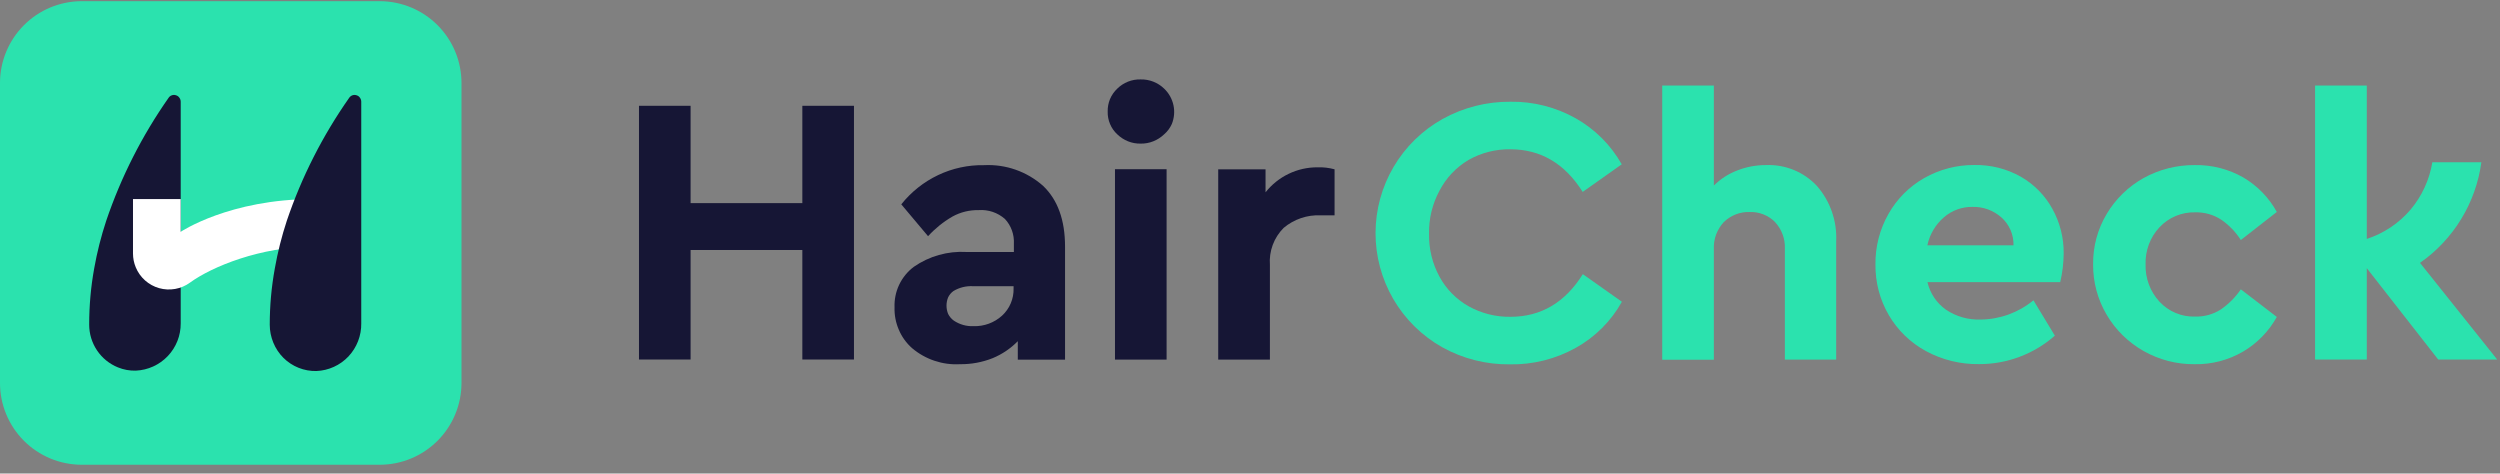
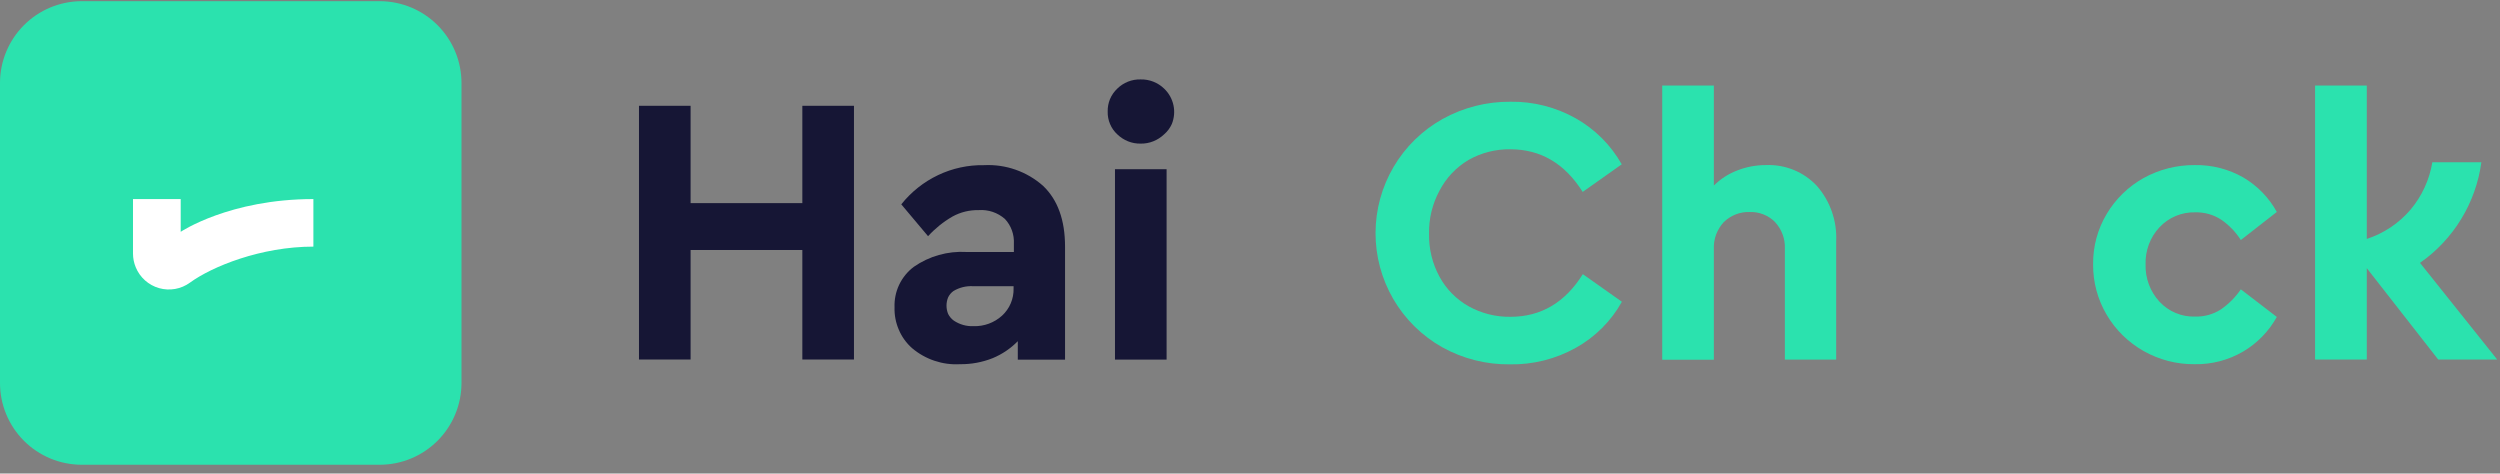
<svg xmlns="http://www.w3.org/2000/svg" width="227" height="43" viewBox="0 0 227 43" fill="none">
  <rect x="0" y="0" width="227" height="43" fill="#808080" stroke="none" />
  <path d="M58.02 9.606H62.706V18.444H72.853V9.606H77.54V32.644H72.853V22.699H62.706V32.644H58.02V9.606Z" fill="#161635" />
  <path d="M90.988 28.661C91.328 28.348 91.597 27.966 91.777 27.541C91.957 27.116 92.045 26.657 92.033 26.195V25.986H88.349C87.726 25.952 87.108 26.105 86.573 26.425C86.368 26.573 86.203 26.769 86.092 26.996C85.893 27.48 85.893 28.023 86.092 28.507C86.213 28.748 86.389 28.956 86.608 29.113C87.135 29.467 87.763 29.643 88.397 29.615C89.352 29.645 90.281 29.303 90.988 28.661ZM94.714 16.877C96.042 18.145 96.706 19.983 96.706 22.393V32.658H92.416V30.98C91.768 31.641 90.994 32.165 90.139 32.519C89.195 32.895 88.187 33.082 87.172 33.069C85.591 33.16 84.036 32.641 82.826 31.62C82.3 31.16 81.886 30.586 81.614 29.942C81.336 29.301 81.203 28.607 81.224 27.909C81.197 27.198 81.342 26.492 81.647 25.85C81.953 25.208 82.41 24.65 82.979 24.224C84.374 23.256 86.054 22.782 87.75 22.88H92.061V22.114C92.081 21.707 92.019 21.299 91.88 20.916C91.741 20.531 91.526 20.178 91.246 19.879C90.92 19.594 90.541 19.376 90.132 19.238C89.724 19.101 89.293 19.047 88.864 19.078C88.038 19.061 87.222 19.26 86.496 19.656C85.666 20.134 84.914 20.738 84.268 21.446L81.837 18.555C82.733 17.428 83.874 16.521 85.173 15.902C86.477 15.28 87.907 14.97 89.352 14.997C91.317 14.896 93.242 15.571 94.714 16.877Z" fill="#161635" />
  <path d="M101.24 15.366H105.927V32.651H101.24V15.366ZM103.566 13.04C103.175 13.048 102.787 12.976 102.424 12.831C102.061 12.685 101.73 12.47 101.449 12.197C101.165 11.938 100.942 11.619 100.794 11.264C100.642 10.908 100.569 10.523 100.578 10.136C100.568 9.747 100.639 9.36 100.787 9.001C100.939 8.64 101.165 8.316 101.449 8.047C101.728 7.773 102.06 7.557 102.424 7.413C102.787 7.27 103.175 7.201 103.566 7.211C103.96 7.202 104.352 7.271 104.719 7.414C105.086 7.558 105.421 7.773 105.704 8.047C106.13 8.451 106.425 8.974 106.549 9.548C106.673 10.122 106.621 10.72 106.4 11.264C106.239 11.622 106.001 11.941 105.704 12.197C105.418 12.47 105.082 12.685 104.715 12.831C104.35 12.977 103.959 13.048 103.566 13.04Z" fill="#161635" />
-   <path d="M121.179 15.373V19.552H119.925C118.698 19.494 117.494 19.902 116.554 20.694C116.117 21.132 115.779 21.659 115.564 22.239C115.349 22.82 115.261 23.44 115.308 24.057V32.651H110.614V15.373H114.911V17.462C115.474 16.75 116.192 16.176 117.01 15.783C117.828 15.389 118.725 15.187 119.633 15.192C120.154 15.174 120.675 15.235 121.179 15.373Z" fill="#161635" />
  <path d="M133.331 14.53C134.491 13.87 135.806 13.533 137.141 13.555C139.894 13.555 142.083 14.846 143.708 17.427L147.253 14.92C146.267 13.173 144.822 11.728 143.074 10.742C141.268 9.727 139.226 9.208 137.155 9.238C134.997 9.218 132.871 9.758 130.984 10.805C129.144 11.833 127.61 13.333 126.541 15.15C125.471 16.967 124.905 19.036 124.899 21.144C124.893 23.253 125.449 25.324 126.508 27.147C127.568 28.97 129.094 30.478 130.929 31.516C132.813 32.569 134.941 33.109 137.099 33.083C139.193 33.12 141.26 32.601 143.088 31.579C144.843 30.603 146.291 29.155 147.267 27.4L143.722 24.893C142.106 27.475 139.917 28.765 137.155 28.765C135.825 28.787 134.514 28.458 133.352 27.811C132.239 27.185 131.325 26.258 130.713 25.137C130.059 23.94 129.73 22.593 129.759 21.23C129.73 19.86 130.059 18.506 130.713 17.302C131.311 16.153 132.218 15.193 133.331 14.53Z" fill="#2BE2AE" />
  <path d="M160.353 14.99C159.447 14.985 158.548 15.155 157.706 15.491C156.924 15.795 156.212 16.257 155.617 16.849V7.768H150.93V32.665H155.617V22.595C155.599 22.149 155.67 21.704 155.826 21.285C155.985 20.871 156.221 20.49 156.522 20.164C156.832 19.863 157.199 19.626 157.602 19.468C158.005 19.31 158.437 19.236 158.869 19.252C159.298 19.236 159.725 19.309 160.123 19.468C160.519 19.623 160.877 19.86 161.175 20.164C161.476 20.49 161.711 20.873 161.864 21.29C162.017 21.707 162.085 22.151 162.066 22.595V32.651H166.725V21.933C166.817 20.091 166.194 18.284 164.984 16.891C164.393 16.256 163.67 15.757 162.867 15.429C162.064 15.101 161.199 14.951 160.332 14.99H160.353Z" fill="#2BE2AE" />
-   <path d="M175.005 22.274C175.214 21.286 175.74 20.394 176.503 19.733C177.225 19.107 178.152 18.77 179.107 18.785C180.066 18.762 180.998 19.101 181.719 19.733C182.077 20.051 182.362 20.443 182.555 20.882C182.745 21.321 182.838 21.796 182.826 22.274H175.005ZM183.495 16.048C182.211 15.324 180.756 14.956 179.282 14.983C177.683 14.97 176.11 15.379 174.72 16.167C173.359 16.94 172.235 18.069 171.468 19.433C170.675 20.831 170.269 22.415 170.291 24.023C170.273 25.634 170.692 27.22 171.502 28.612C172.307 29.988 173.472 31.118 174.873 31.878C176.356 32.681 178.02 33.088 179.706 33.062C182.236 33.068 184.681 32.149 186.58 30.478L184.637 27.268C183.286 28.381 181.596 28.998 179.846 29.016C178.729 29.057 177.627 28.745 176.698 28.124C175.847 27.524 175.247 26.631 175.012 25.617H187.068C187.269 24.771 187.374 23.904 187.381 23.034C187.401 21.612 187.048 20.209 186.357 18.966C185.69 17.749 184.7 16.739 183.495 16.048Z" fill="#2BE2AE" />
  <path d="M199.332 19.28C200.163 19.259 200.981 19.489 201.679 19.942C202.393 20.433 203.002 21.063 203.468 21.794L206.735 19.245C206.024 17.954 204.98 16.876 203.712 16.125C202.362 15.35 200.826 14.958 199.269 14.99C197.644 14.978 196.044 15.386 194.624 16.174C193.246 16.947 192.095 18.068 191.288 19.426C190.463 20.806 190.037 22.387 190.055 23.995C190.04 25.608 190.466 27.195 191.288 28.584C192.093 29.951 193.244 31.082 194.624 31.864C196.038 32.67 197.641 33.086 199.269 33.069C200.822 33.099 202.352 32.699 203.691 31.913C204.966 31.157 206.016 30.075 206.735 28.779L203.468 26.272C202.979 26.99 202.36 27.611 201.644 28.104C200.954 28.542 200.149 28.765 199.332 28.744C198.726 28.767 198.122 28.658 197.563 28.424C197.003 28.192 196.5 27.843 196.086 27.4C195.234 26.478 194.779 25.257 194.819 24.002C194.799 23.384 194.901 22.769 195.118 22.191C195.334 21.612 195.663 21.082 196.086 20.631C196.502 20.19 197.004 19.841 197.563 19.607C198.123 19.374 198.726 19.262 199.332 19.28Z" fill="#2BE2AE" />
  <path d="M219.737 23.869C221.246 22.813 222.52 21.456 223.479 19.884C224.438 18.311 225.061 16.557 225.309 14.732H220.858C220.594 16.324 219.906 17.816 218.867 19.05C217.813 20.278 216.442 21.194 214.904 21.696V7.768H210.21V32.644H214.904V24.35L221.388 32.644H226.743L219.737 23.869Z" fill="#2BE2AE" />
  <path d="M34.494 0.107H7.41C5.44 0.113 3.554 0.9 2.164 2.296C0.775 3.692 -0.004 5.582 2.94382e-05 7.552V34.755C-0.003 35.73 0.187 36.697 0.558 37.599C0.929 38.501 1.474 39.321 2.162 40.013C2.85 40.704 3.668 41.253 4.568 41.628C5.469 42.003 6.435 42.197 7.41 42.199H34.494C36.464 42.194 38.35 41.407 39.74 40.011C41.129 38.615 41.908 36.724 41.904 34.755V7.552C41.908 5.582 41.129 3.692 39.74 2.296C38.35 0.9 36.464 0.113 34.494 0.107Z" fill="#2BE2AE" />
-   <path d="M16.408 9.237C16.409 9.107 16.368 8.98 16.289 8.875C16.217 8.767 16.109 8.688 15.983 8.652C15.862 8.607 15.728 8.607 15.607 8.652C15.483 8.691 15.377 8.773 15.307 8.882C12.902 12.309 10.998 16.061 9.652 20.025C9.181 21.448 8.814 22.902 8.552 24.378C8.248 26.06 8.097 27.766 8.099 29.476C8.097 30.311 8.346 31.128 8.813 31.82C9.279 32.513 9.943 33.05 10.718 33.362C11.228 33.57 11.776 33.669 12.327 33.654C13.431 33.607 14.475 33.133 15.236 32.331C15.998 31.529 16.418 30.463 16.408 29.357V9.237Z" fill="#161635" />
  <path d="M16.408 21.049V18.075H12.076V23.02C12.076 23.45 12.161 23.876 12.327 24.273C12.514 24.728 12.803 25.134 13.17 25.462C13.537 25.789 13.974 26.029 14.447 26.163C14.921 26.297 15.418 26.322 15.903 26.236C16.387 26.15 16.846 25.955 17.244 25.666C19.242 24.21 23.679 22.393 28.456 22.393V18.075C20.83 18.075 16.408 21.049 16.408 21.049Z" fill="white" />
-   <path d="M32.802 9.237C32.803 9.107 32.761 8.98 32.683 8.875C32.611 8.766 32.502 8.687 32.377 8.652C32.255 8.61 32.123 8.61 32.001 8.652C31.878 8.696 31.773 8.78 31.701 8.889C29.296 12.315 27.391 16.067 26.046 20.032C25.578 21.453 25.213 22.905 24.953 24.378C24.647 26.062 24.493 27.77 24.493 29.483C24.494 30.039 24.603 30.59 24.814 31.105C25.027 31.626 25.341 32.1 25.74 32.498C26.133 32.887 26.599 33.192 27.113 33.397C27.626 33.601 28.175 33.701 28.727 33.689C29.834 33.645 30.878 33.17 31.639 32.366C32.403 31.552 32.82 30.473 32.802 29.357V9.237Z" fill="#161635" />
</svg>